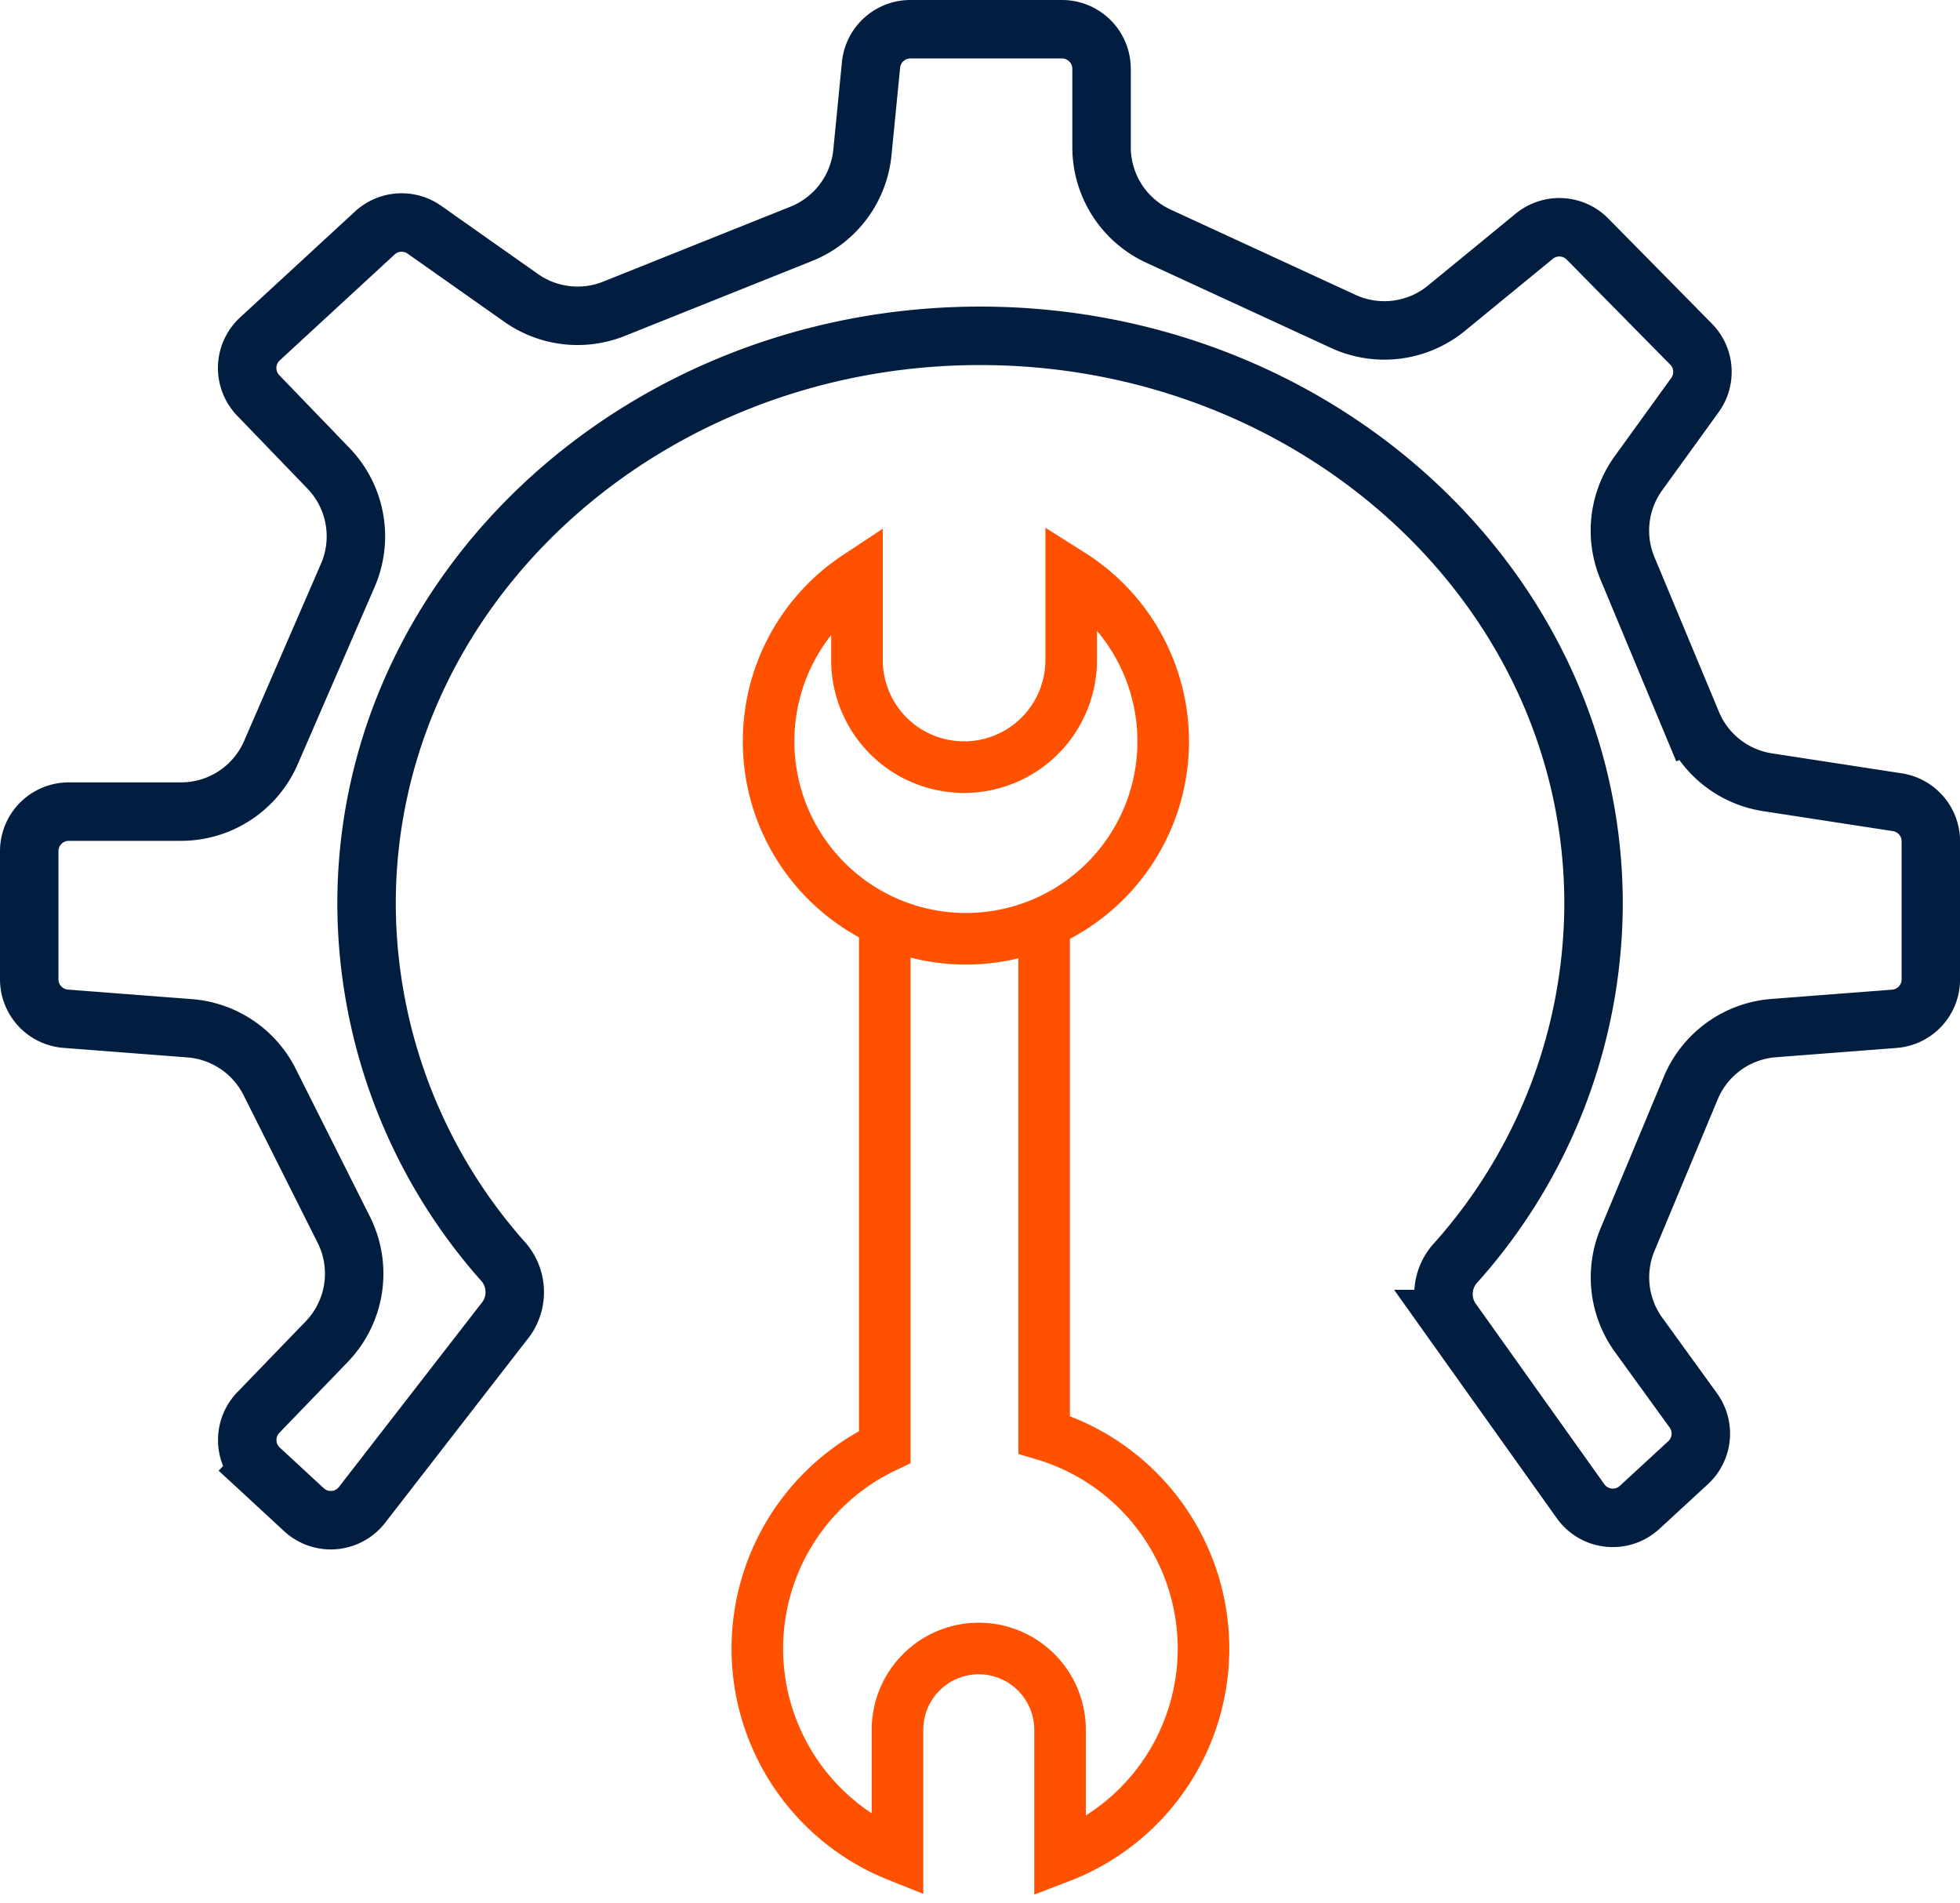
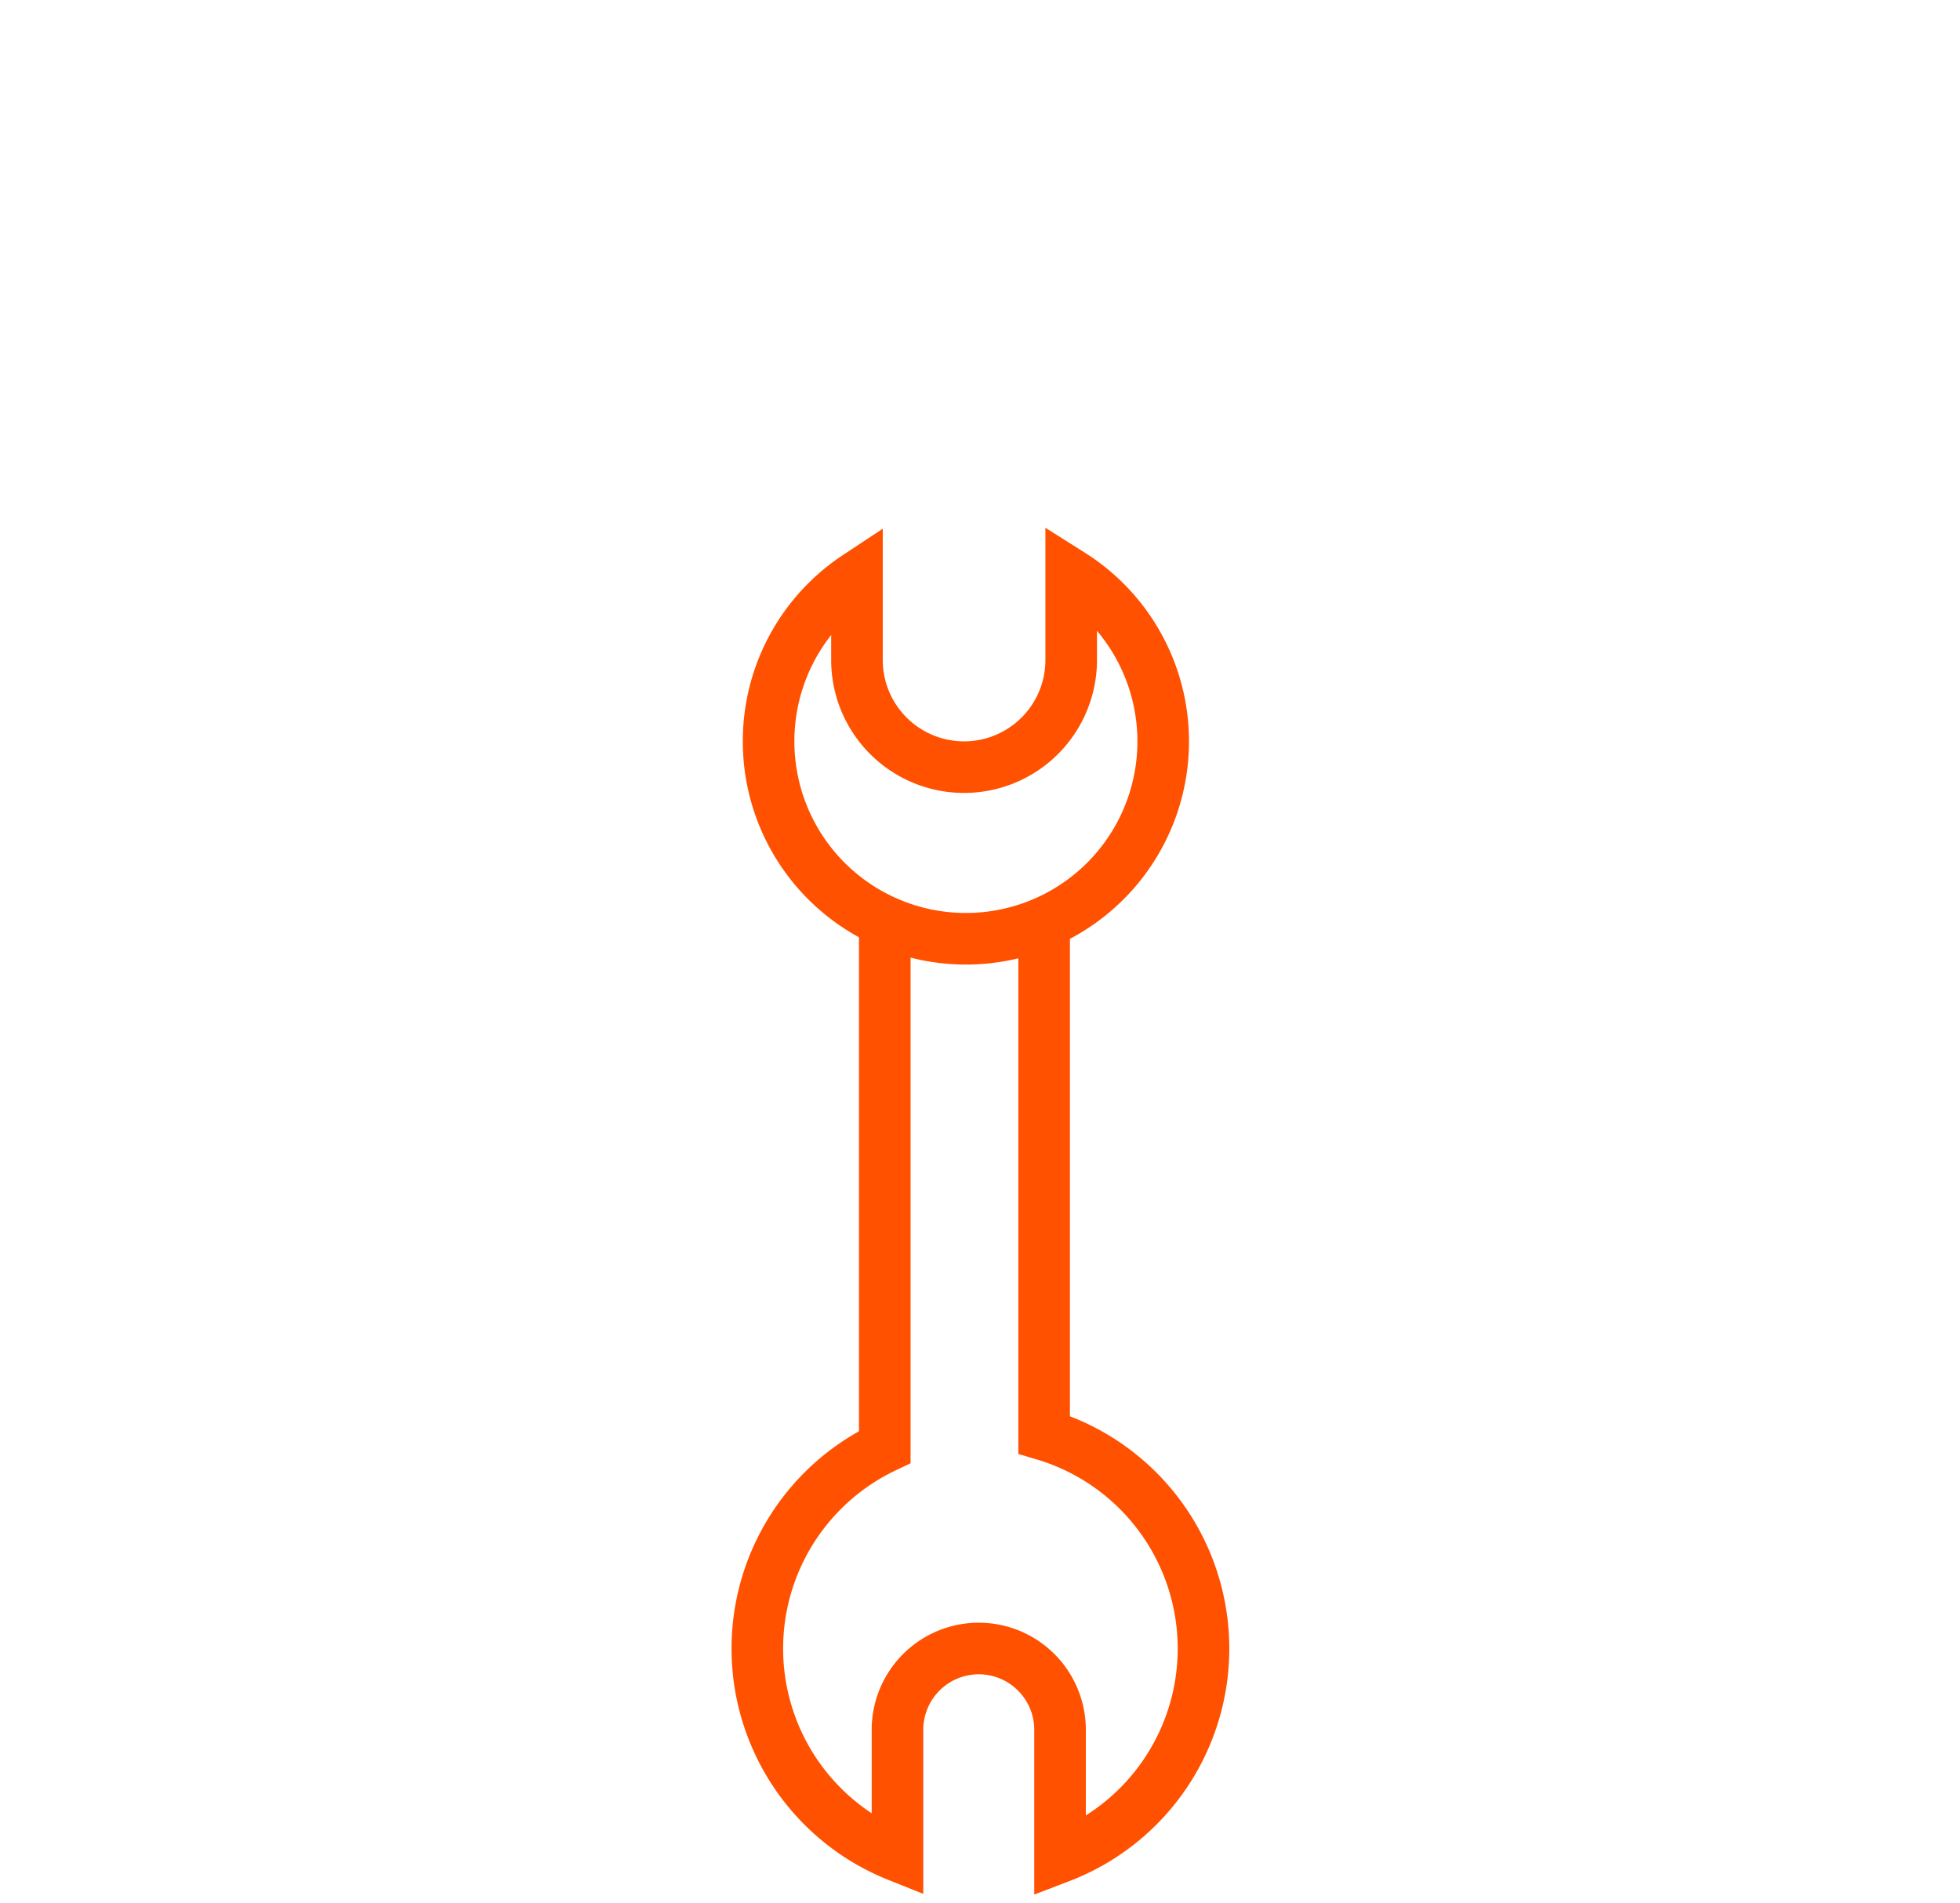
<svg xmlns="http://www.w3.org/2000/svg" id="Group_25553" data-name="Group 25553" width="57" height="55.34" viewBox="0 0 57 55.34">
  <rect id="Rectangle_16256" data-name="Rectangle 16256" width="56.5" height="55.34" fill="#c4c4c4" opacity="0" />
  <path id="Path_94722" data-name="Path 94722" d="M25.731,27.158V42.075A6.49,6.49,0,0,0,26.1,53.962V50.3a2.365,2.365,0,0,1,2.365-2.365h0A2.365,2.365,0,0,1,30.828,50.3V54a6.49,6.49,0,0,0-.463-12.281V27.085" fill="none" stroke="#ff5100" stroke-width="1.5" />
  <path id="Path_94723" data-name="Path 94723" d="M22.352,21.557a5.738,5.738,0,1,0,8.8-4.85v2.485a3.115,3.115,0,1,1-6.23,0V16.769A5.733,5.733,0,0,0,22.352,21.557Z" fill="none" stroke="#ff5100" stroke-width="1.5" />
-   <path id="Path_94724" data-name="Path 94724" d="M49.206,21.027l.784-.327-.784.327a2.85,2.85,0,0,0,2.2,1.72l3.771.58a1.15,1.15,0,0,1,.975,1.137v4.014a1.15,1.15,0,0,1-1.062,1.147l-3.509.27a2.85,2.85,0,0,0-2.412,1.745l-1.838,4.407a2.85,2.85,0,0,0,.321,2.766l1.593,2.2a1.15,1.15,0,0,1-.152,1.519l-1.411,1.3a1.15,1.15,0,0,1-1.716-.178l-3.775-5.3a1.342,1.342,0,0,1,.158-1.649,15.726,15.726,0,0,0,3.994-10.42c0-9.187-8.054-16.52-17.84-16.52S10.66,17.1,10.66,26.286A15.719,15.719,0,0,0,14.6,36.646a1.347,1.347,0,0,1,.126,1.7l-4.2,5.416A1.15,1.15,0,0,1,8.84,43.9L7.56,42.717l-.576.625.576-.625a1.15,1.15,0,0,1-.048-1.643L9.5,39.015a2.85,2.85,0,0,0,.5-3.253L7.844,31.467A2.85,2.85,0,0,0,5.513,29.9l-3.6-.277A1.15,1.15,0,0,1,.85,28.478v-3.73A1.15,1.15,0,0,1,2,23.6H5.264a2.85,2.85,0,0,0,2.615-1.716l2.236-5.155a2.85,2.85,0,0,0-.563-3.112L7.511,11.5A1.15,1.15,0,0,1,7.56,9.854L10.9,6.775a1.15,1.15,0,0,1,1.442-.095l2.813,1.982a2.85,2.85,0,0,0,2.7.317L23.3,6.8A2.85,2.85,0,0,0,25.08,4.434l.251-2.547A1.15,1.15,0,0,1,26.476.85h4.409A1.15,1.15,0,0,1,32.035,2V4.28a2.85,2.85,0,0,0,1.657,2.588l5.374,2.478a2.85,2.85,0,0,0,3-.384l2.553-2.093a1.15,1.15,0,0,1,1.548.082l3.012,3.056a1.15,1.15,0,0,1,.113,1.481L47.65,13.759a2.85,2.85,0,0,0-.321,2.766Z" fill="none" stroke="#011e41" stroke-width="1.7" />
</svg>